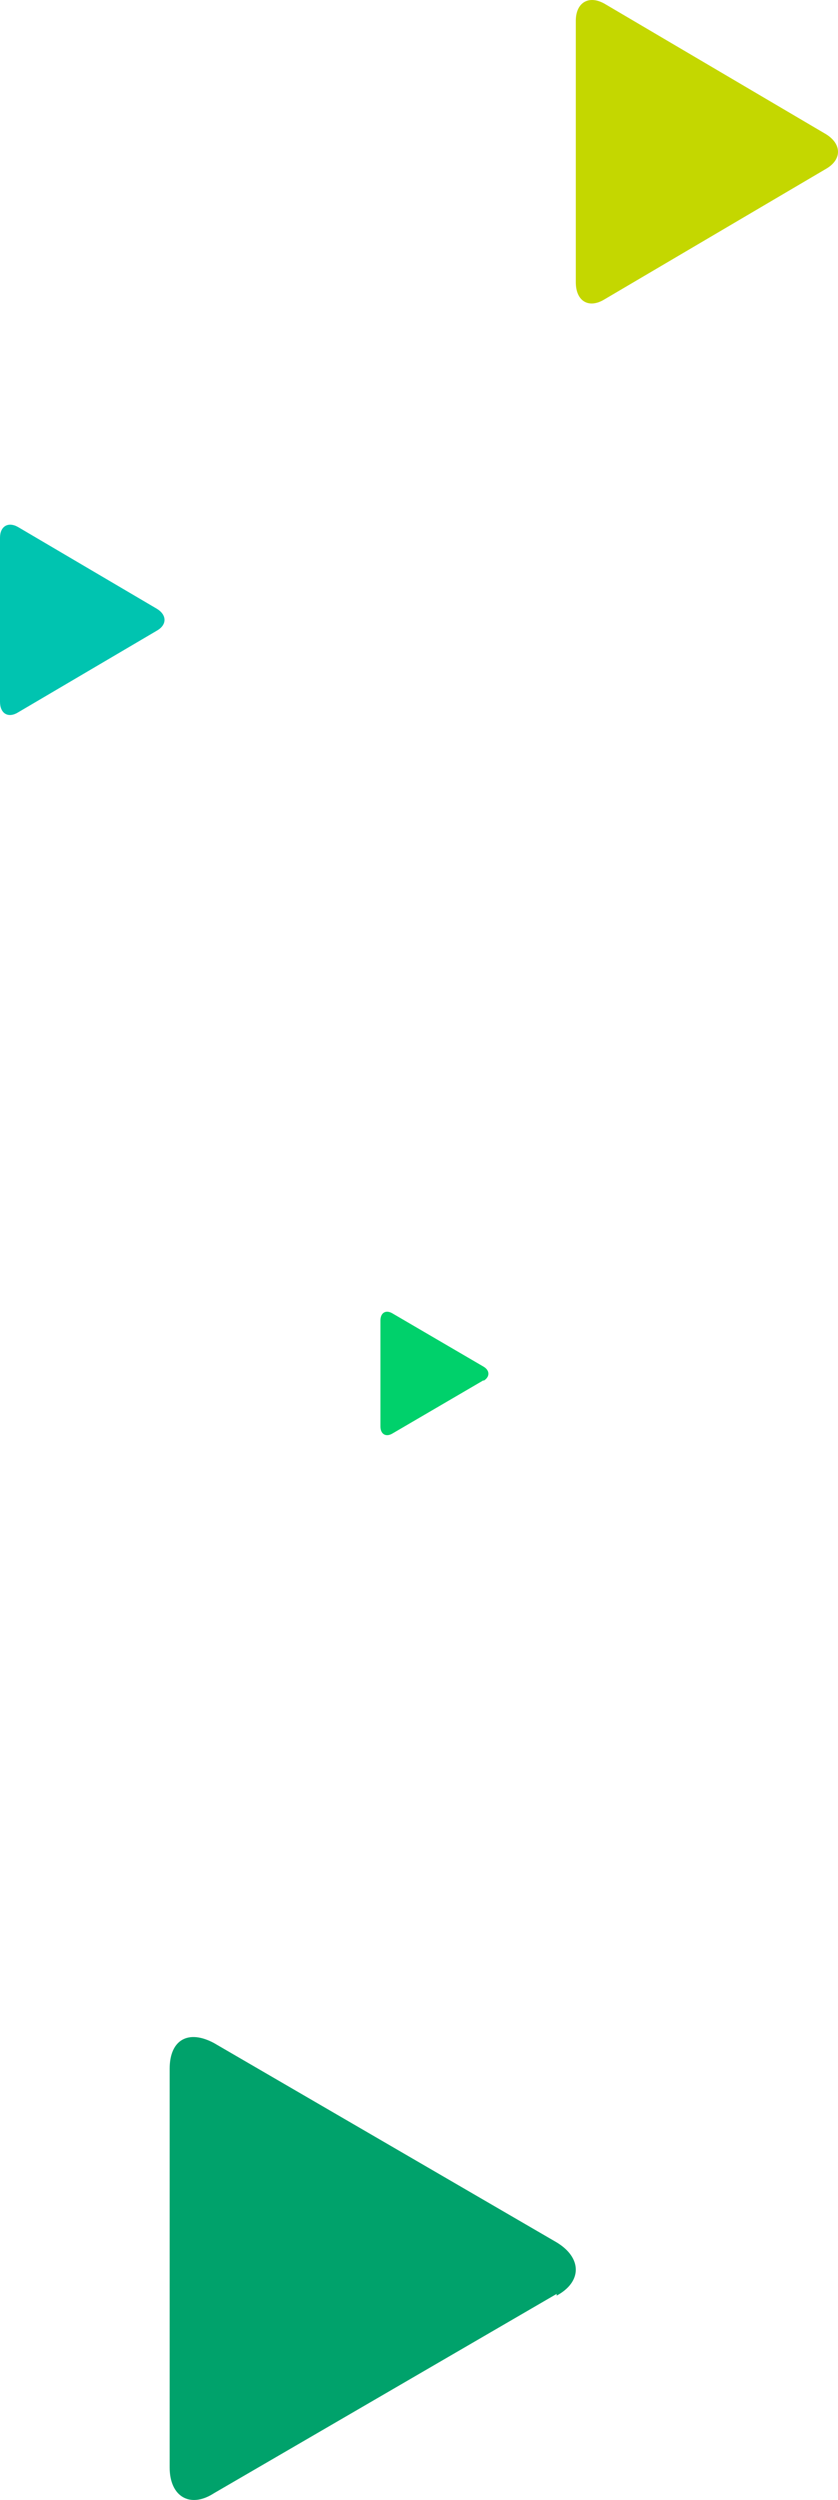
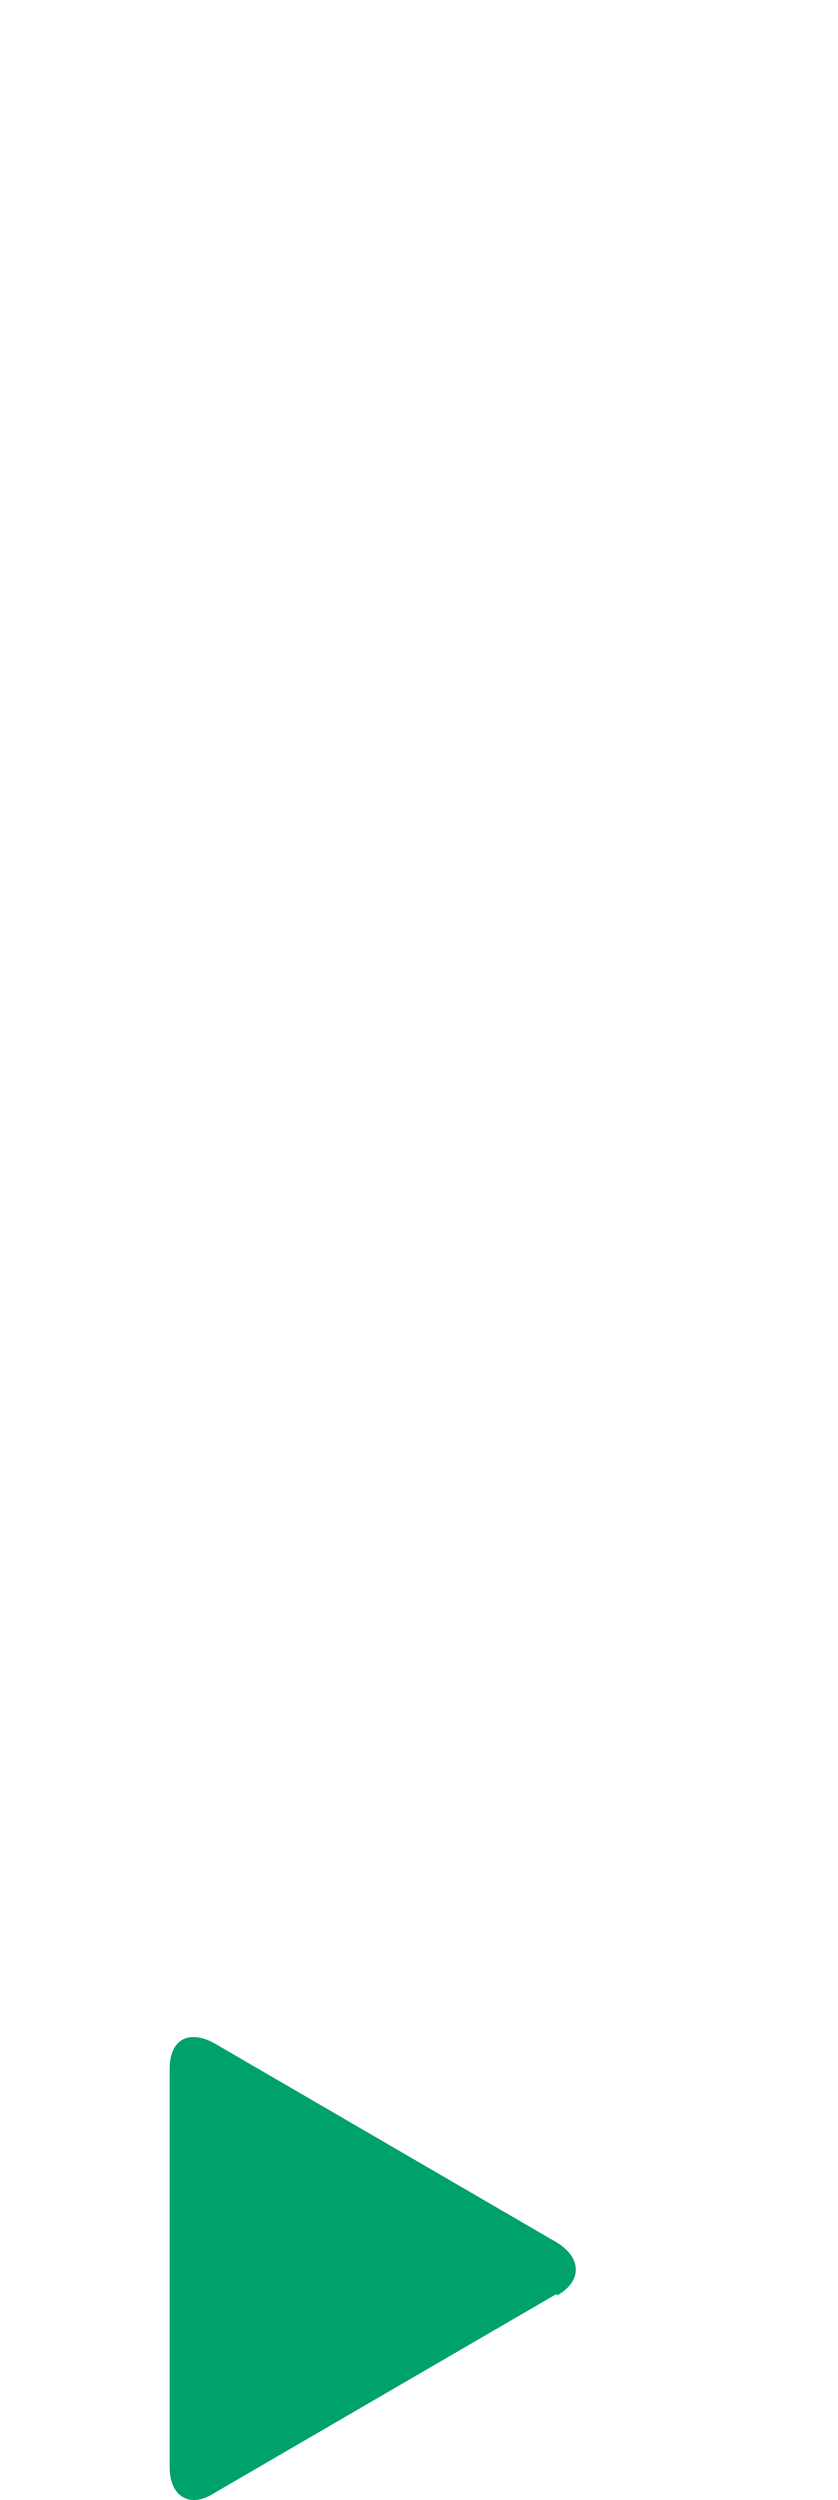
<svg xmlns="http://www.w3.org/2000/svg" width="163" height="486" viewBox="0 0 163 486" fill="none">
  <path d="M108.27 446.271C113.243 443.599 113.243 438.922 108.27 435.916L41.621 397.17C36.647 394.498 33 396.502 33 402.18V479.673C33 485.351 36.979 487.689 41.621 484.683L108.27 445.937V446.271Z" fill="#00A26B" />
-   <path d="M30.548 122.579C32.484 121.462 32.484 119.571 30.548 118.368L3.535 102.471C1.599 101.353 0 102.299 0 104.533V136.414C0 138.734 1.599 139.679 3.535 138.476L30.548 122.579Z" fill="#00C4B0" />
-   <path d="M160.686 32.815C163.771 31.033 163.771 28.019 160.686 26.1L117.633 0.75C114.548 -1.031 112 0.476 112 4.039V54.876C112 58.576 114.548 60.083 117.633 58.165L160.686 32.815Z" fill="#C4D700" />
-   <path d="M94.055 268.428C95.315 267.688 95.315 266.418 94.055 265.678L76.31 255.31C75.05 254.57 74 255.204 74 256.686V277.314C74 278.796 75.05 279.43 76.31 278.69L94.055 268.322V268.428Z" fill="#00D16B" />
</svg>